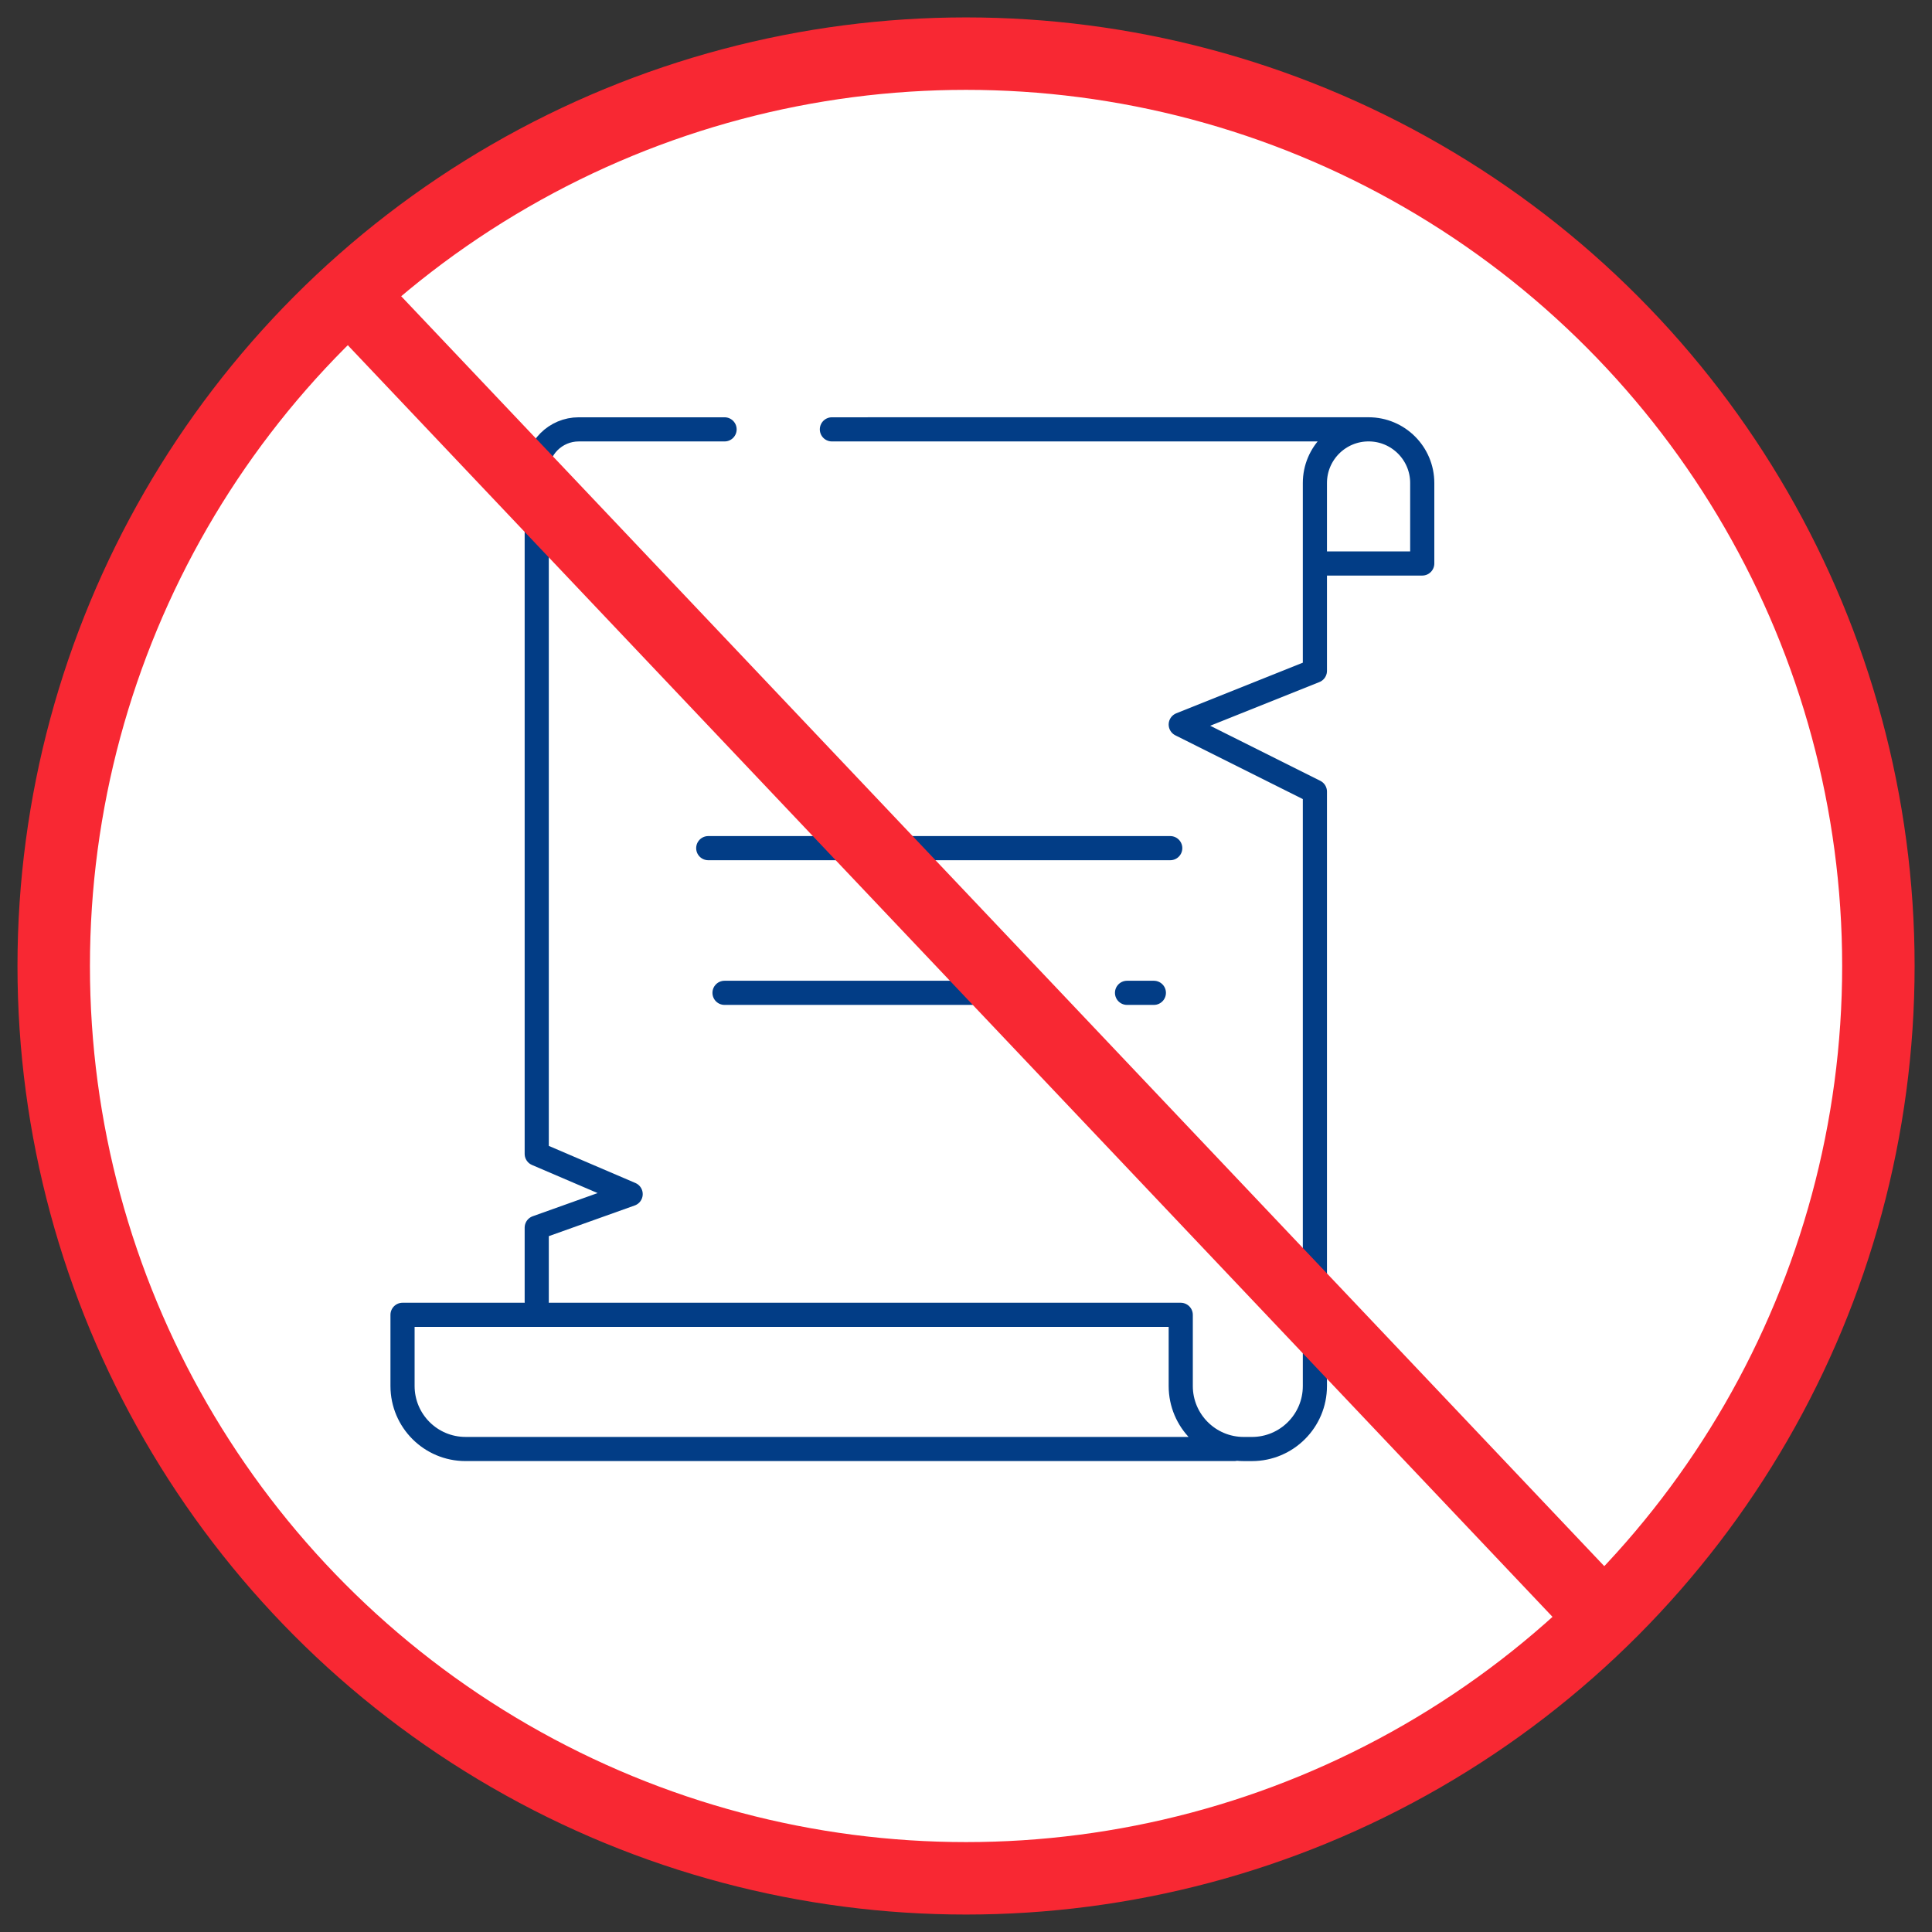
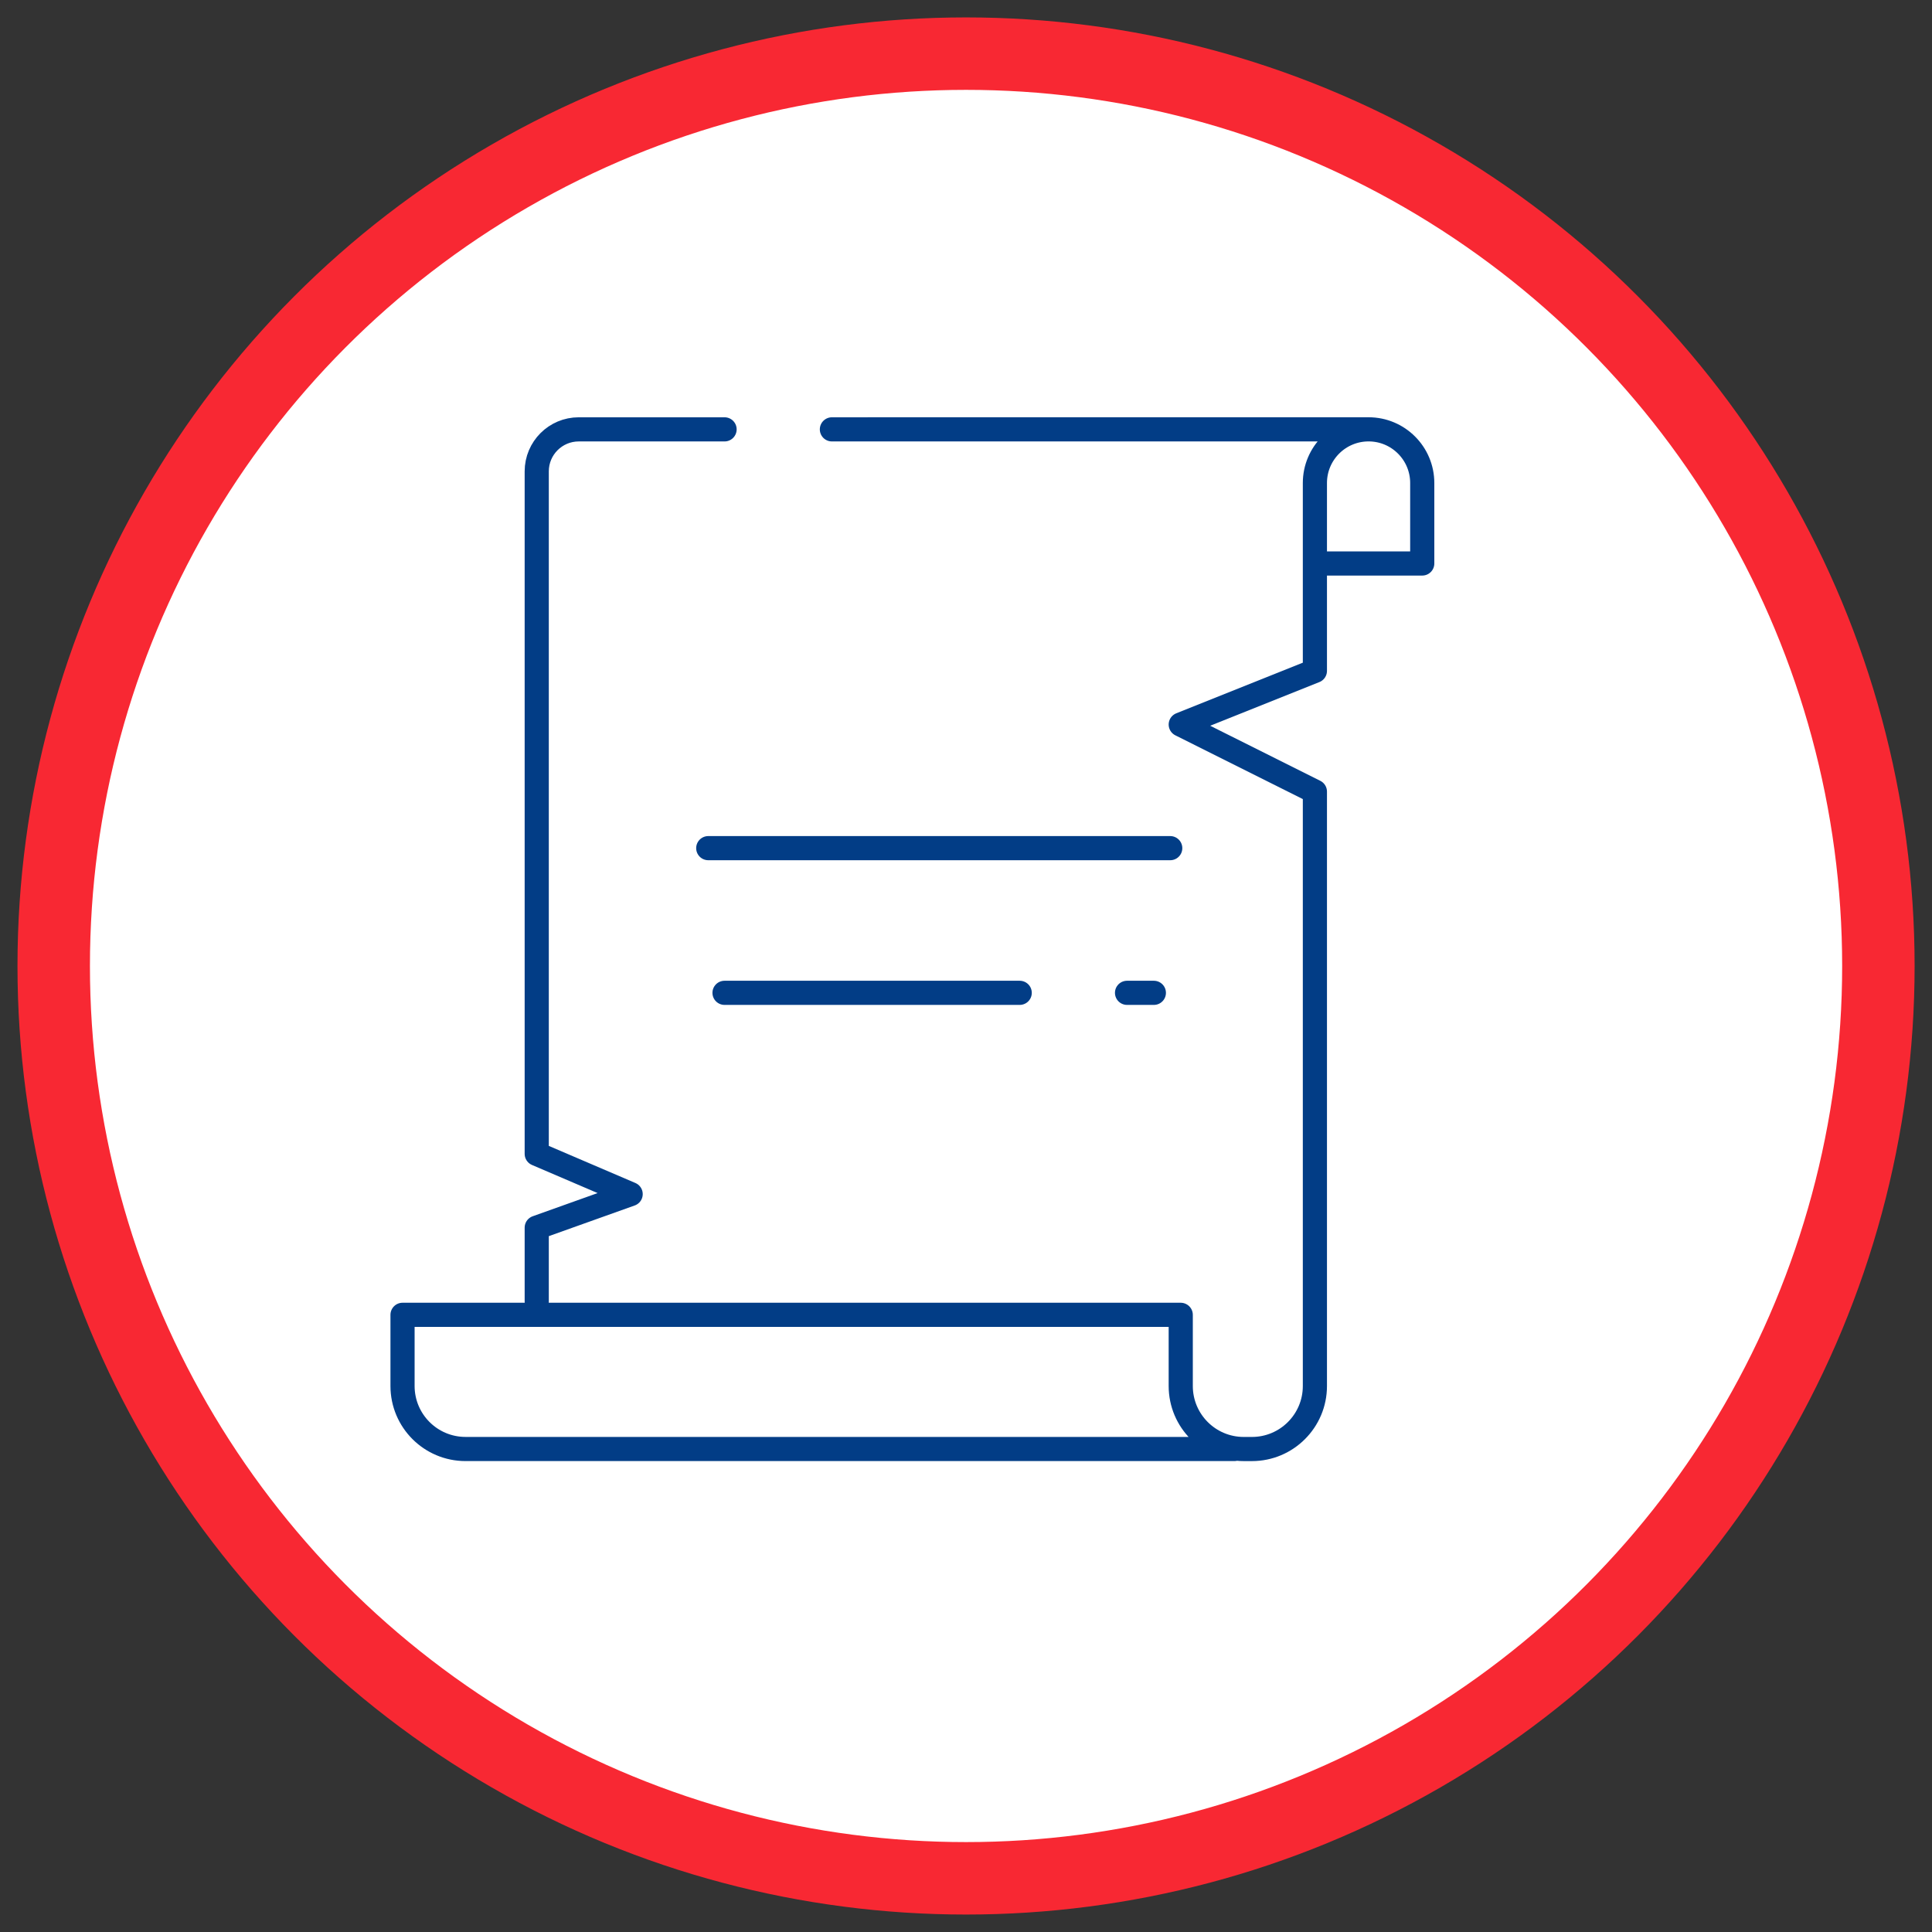
<svg xmlns="http://www.w3.org/2000/svg" width="80" height="80" viewBox="0 0 80 80" fill="none">
  <rect x="0" y="0" width="80" height="80" fill="#333333" stroke="none" />
  <circle cx="40.002" cy="39.999" r="37.778" fill="white" stroke="#F82833" stroke-width="3" stroke-linecap="round" stroke-linejoin="round" />
  <path d="M22.225 53.89V50.834L26.114 49.445L22.225 47.779V19.518C22.225 18.557 23.004 17.779 23.964 17.779H30.003M54.447 56.667V32.779L48.892 30.001L54.447 27.779V20M34.447 17.779L56.67 17.778M56.67 17.778C57.897 17.778 58.892 18.773 58.892 20V23.333H54.447L54.447 20M56.67 17.778C55.442 17.778 54.447 18.773 54.447 20M48.89 54.444H16.668V57.391C16.668 58.832 17.836 60 19.277 60H51.112M48.892 54.445V57.392C48.892 58.833 50.06 60.001 51.501 60.001H51.839C53.279 60.001 54.447 58.833 54.447 57.392V54.445M29.327 35.12H48.457M46.668 41.111H47.779M30.001 41.111H42.224" stroke="#023D86" stroke-linecap="round" stroke-linejoin="round" />
-   <path d="M15.557 13.333L65.557 66.111" stroke="#F82833" stroke-width="3" stroke-linecap="round" stroke-linejoin="round" />
</svg>